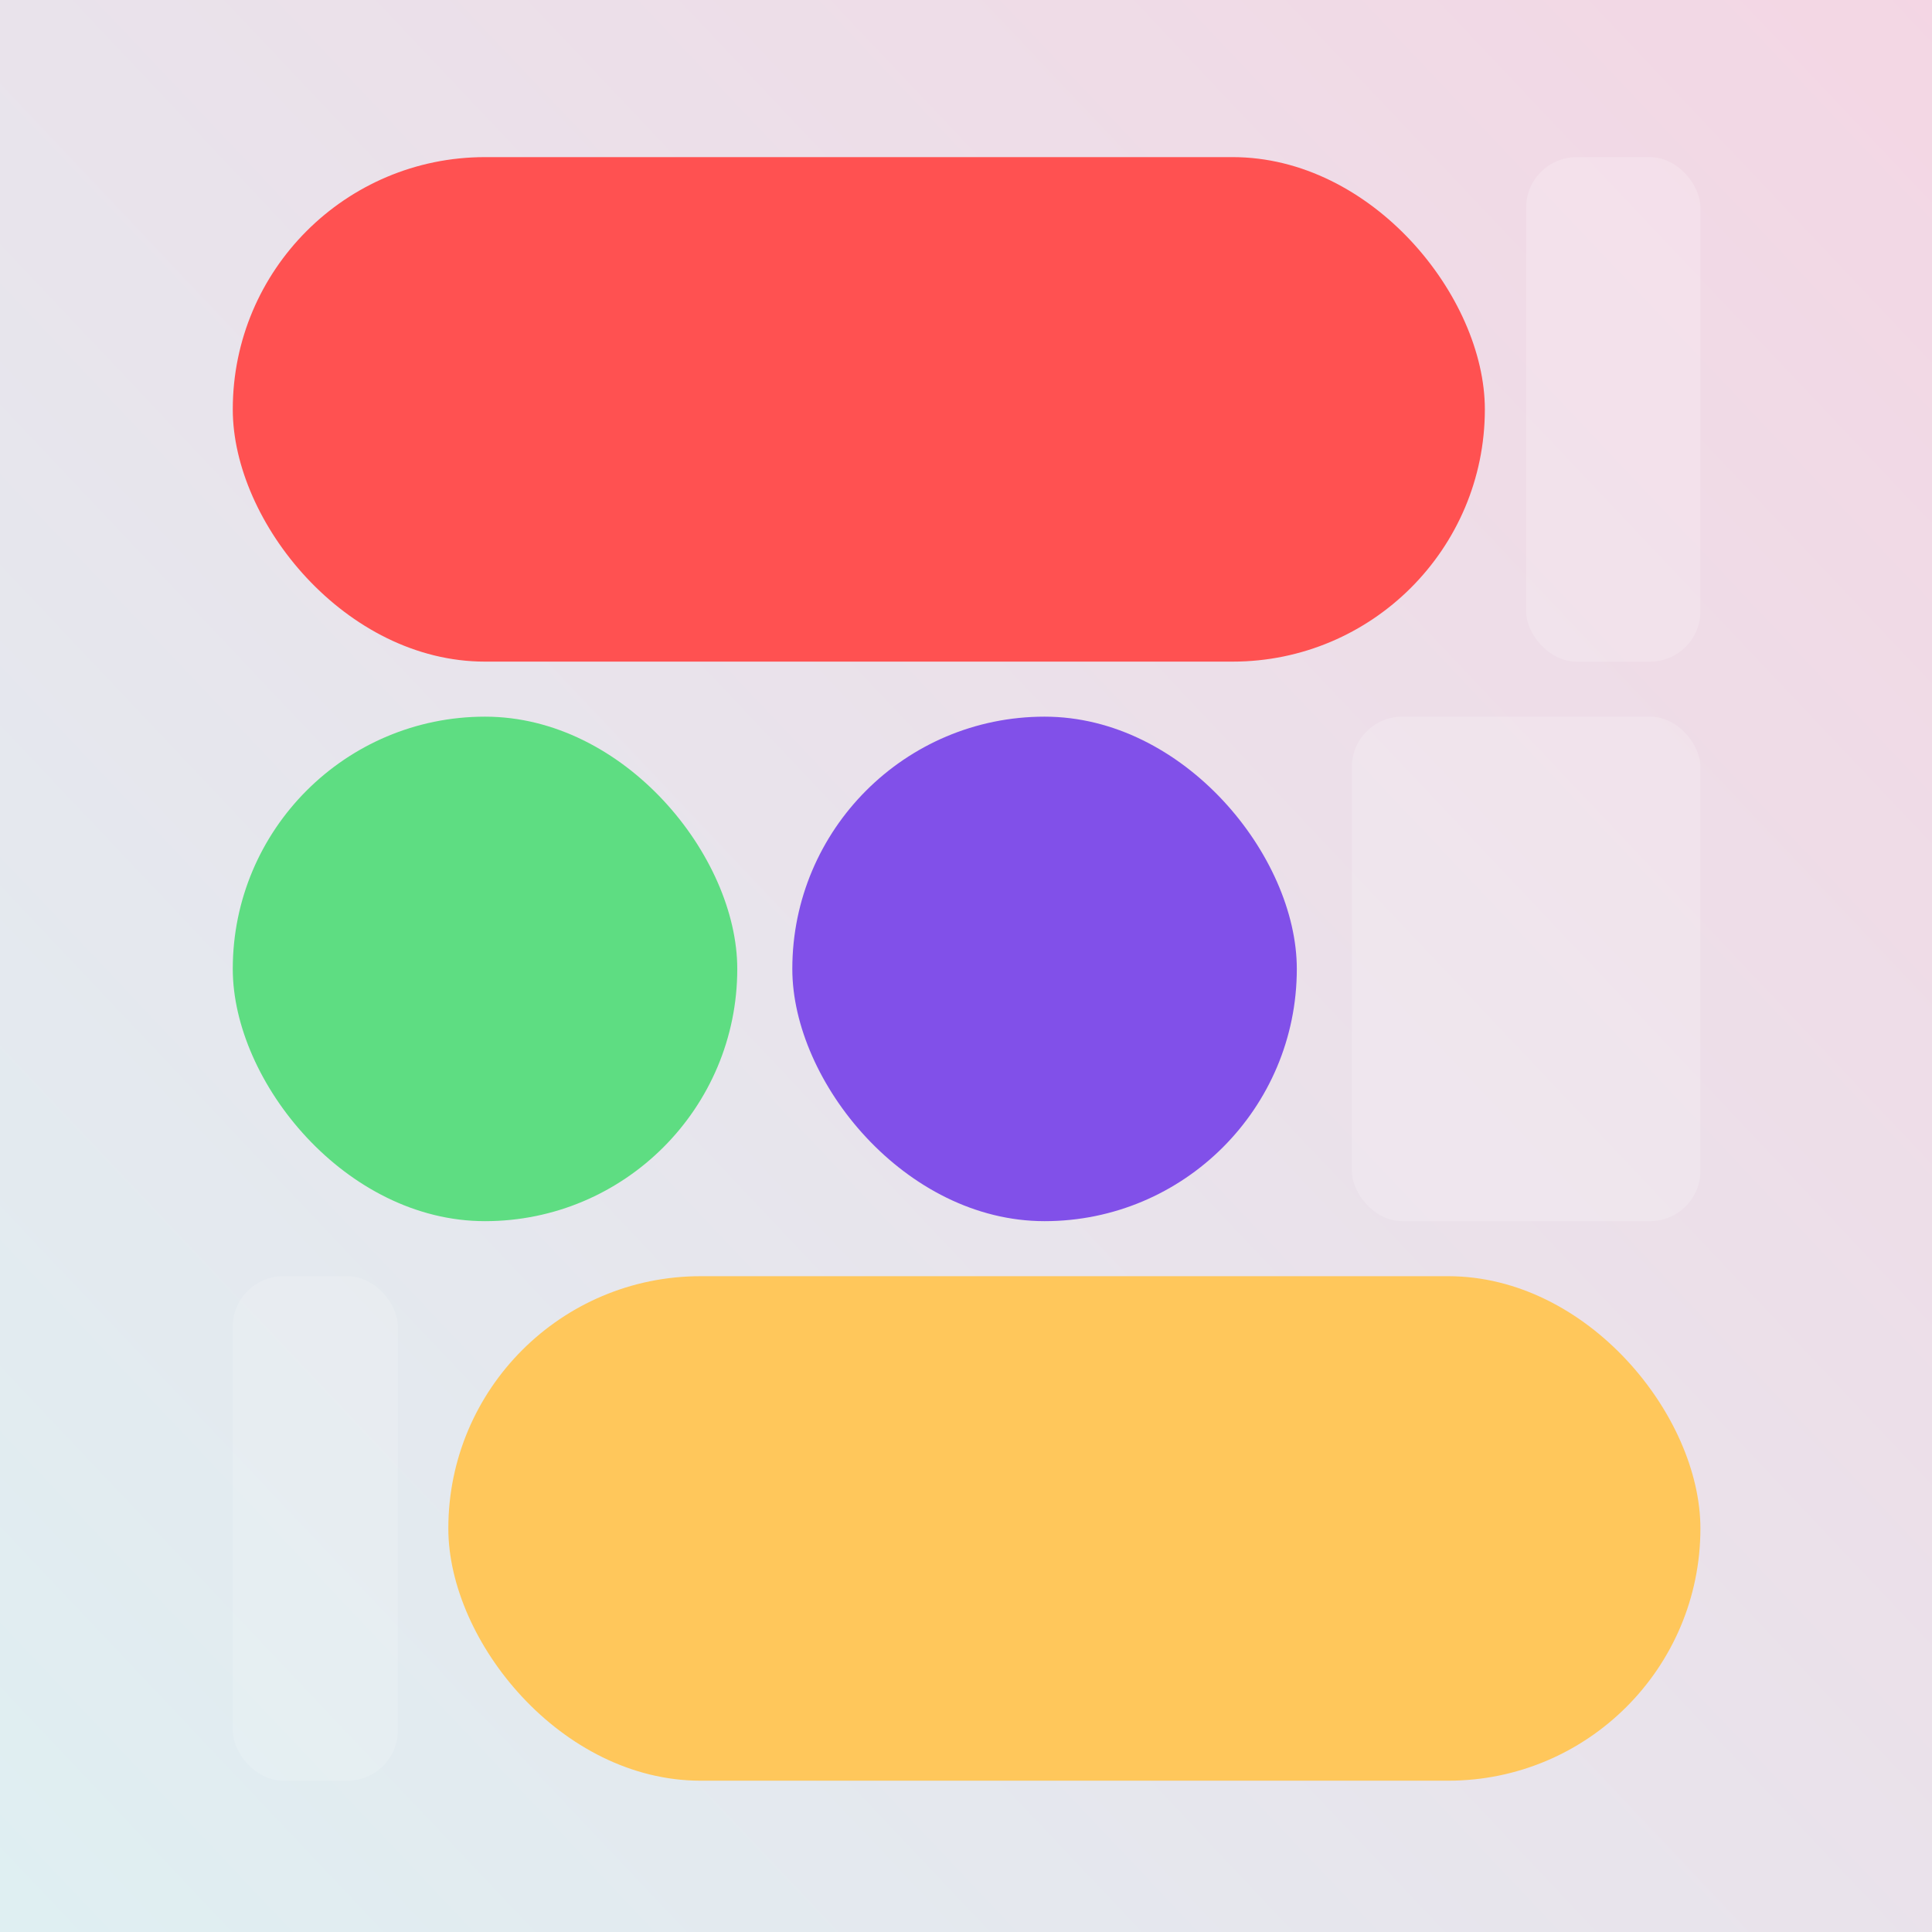
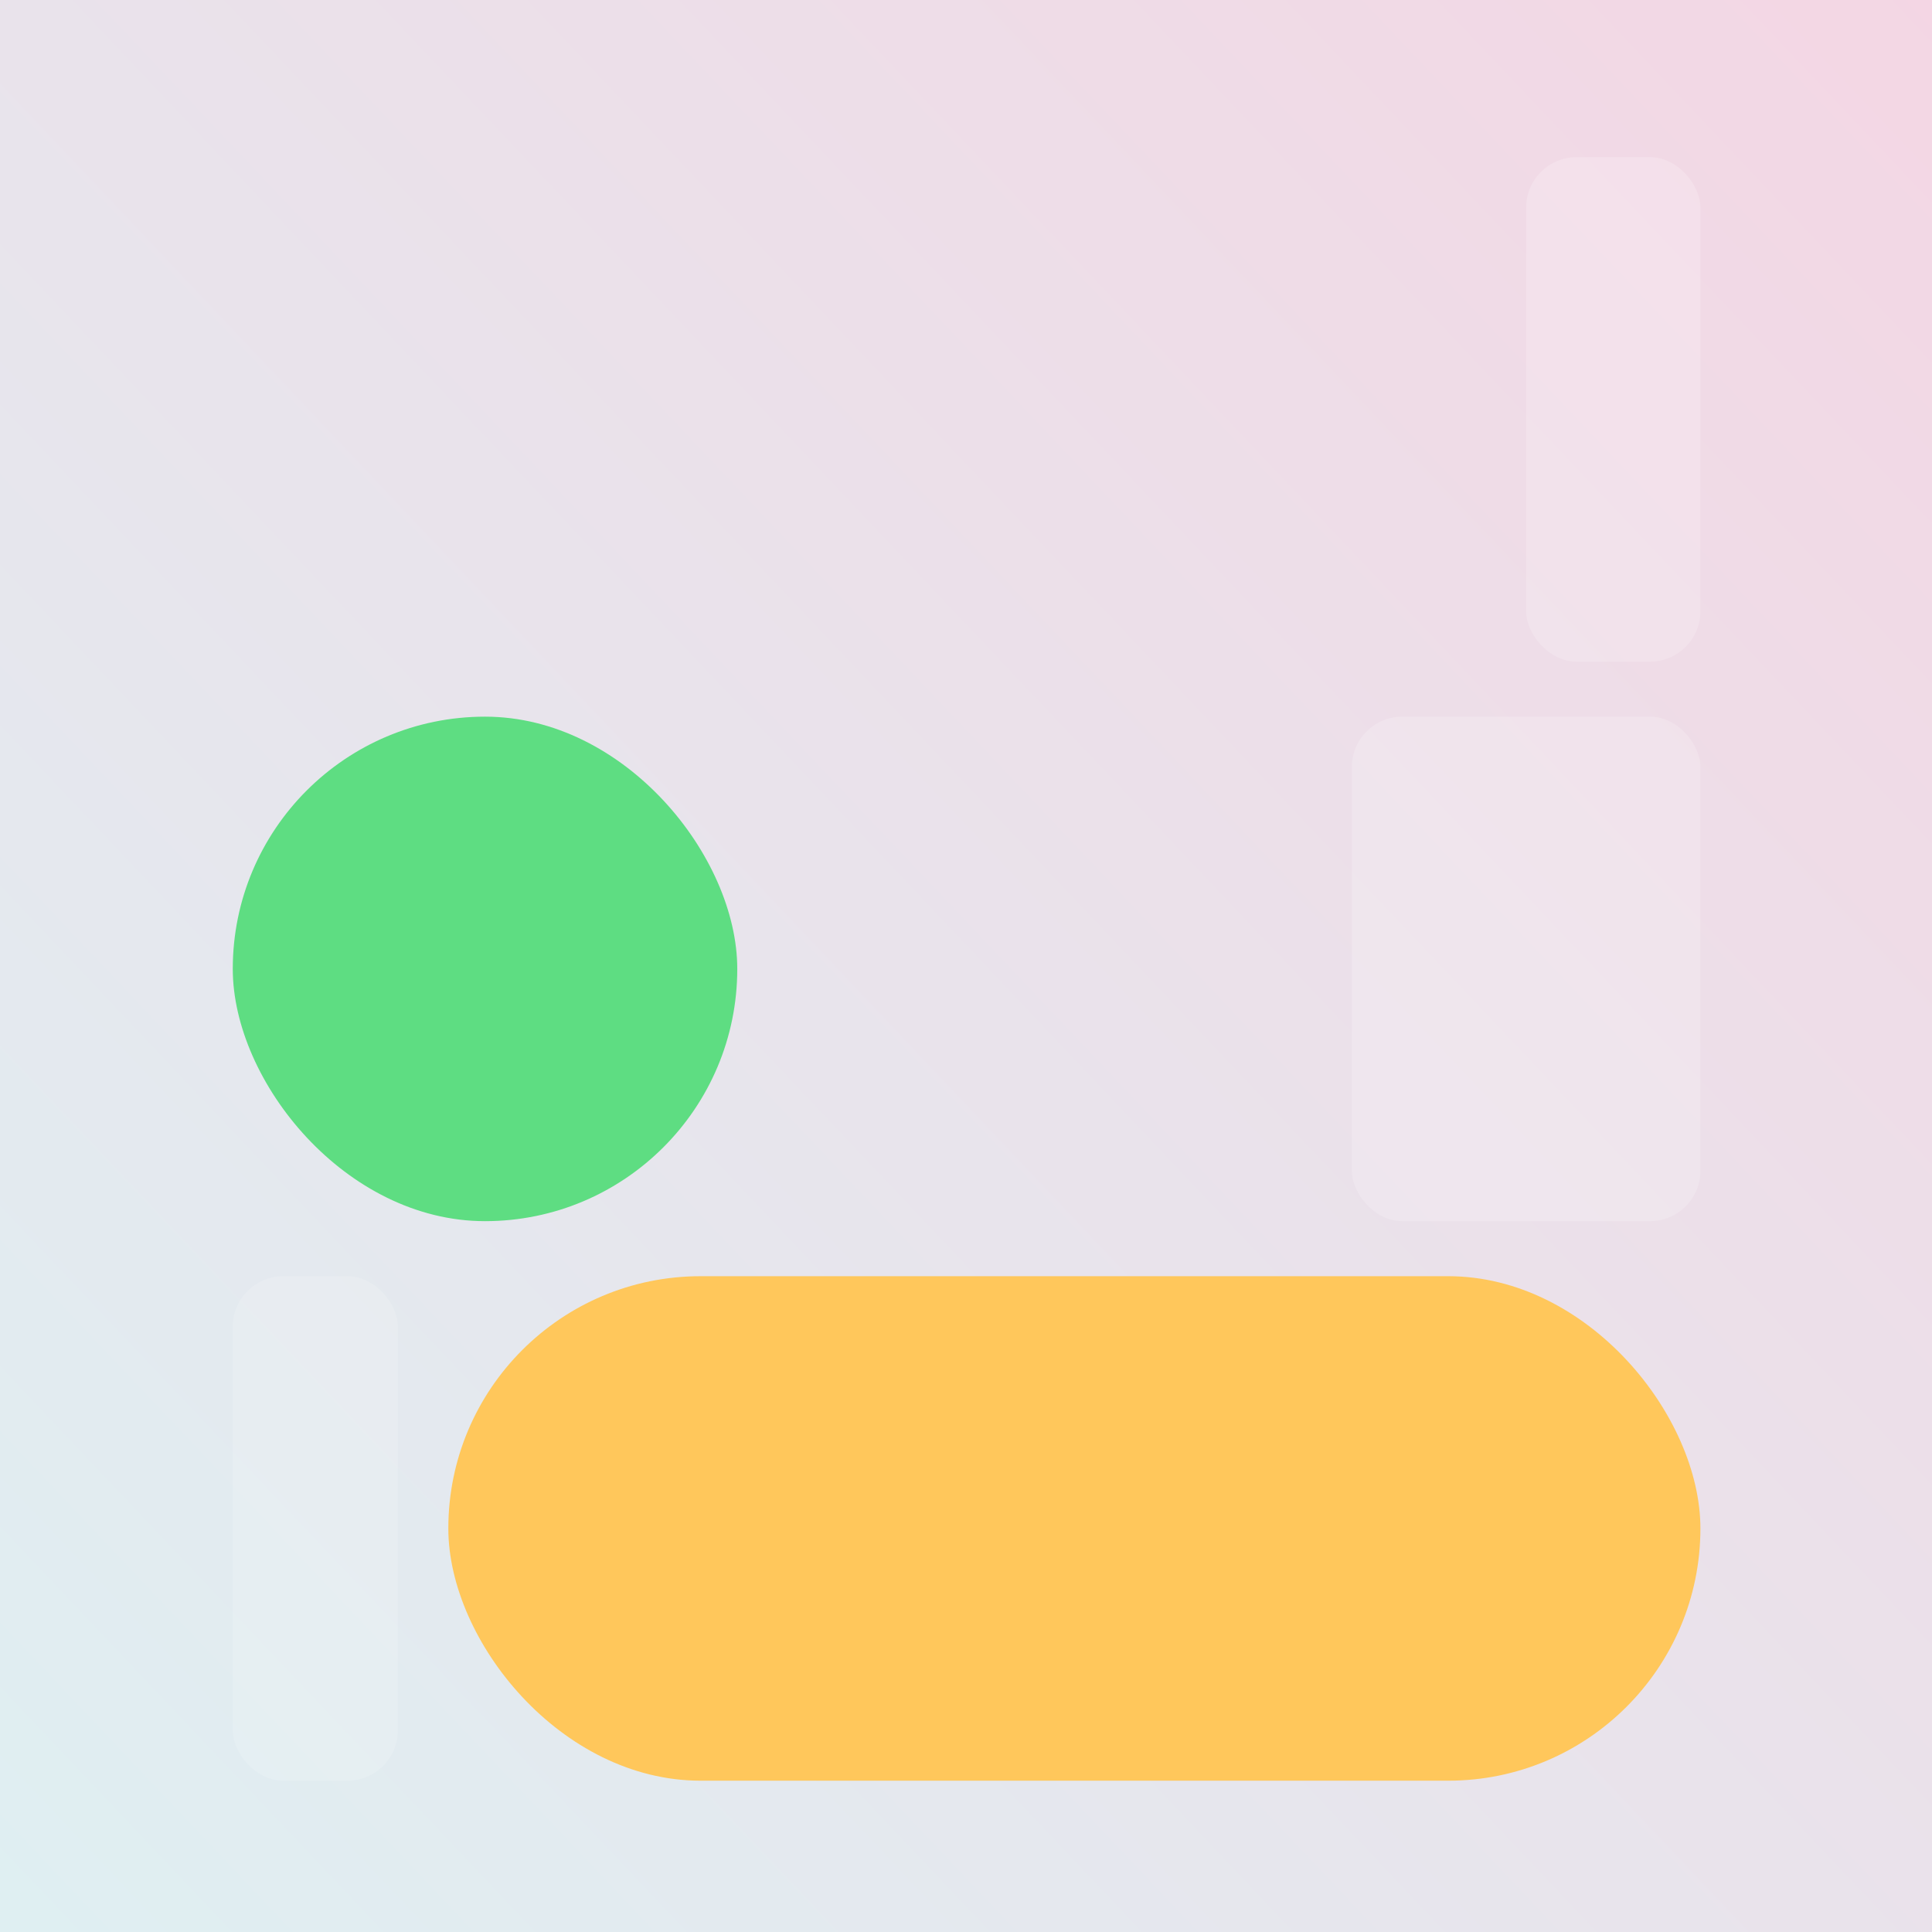
<svg xmlns="http://www.w3.org/2000/svg" width="332" height="332" viewBox="0 0 332 332" fill="none">
  <rect width="332" height="332" fill="white" />
  <rect width="332" height="332" fill="url(#paint0_linear_126_61)" fill-opacity="0.32" />
-   <rect x="40" y="27" width="215.161" height="86.695" rx="43.347" fill="#FF5151" />
  <rect x="77.042" y="219.305" width="215.161" height="86.695" rx="43.347" fill="#FFC75B" />
  <rect x="40" y="219.305" width="28.373" height="86.695" rx="8.669" fill="white" fill-opacity="0.14" />
  <rect x="40" y="123.153" width="86.695" height="86.695" rx="43.347" fill="#5EDD82" />
-   <rect x="136.153" y="123.153" width="86.695" height="86.695" rx="43.347" fill="#8150E9" />
  <rect x="232.305" y="123.153" width="59.898" height="86.695" rx="8.669" fill="white" fill-opacity="0.18" />
  <rect x="262.254" y="27" width="29.949" height="86.695" rx="8.669" fill="white" fill-opacity="0.18" />
  <defs>
    <linearGradient id="paint0_linear_126_61" x1="492" y1="-191" x2="-212" y2="475" gradientUnits="userSpaceOnUse">
      <stop stop-color="#FF5894" />
      <stop offset="1" stop-color="#79F8F0" />
    </linearGradient>
  </defs>
</svg>